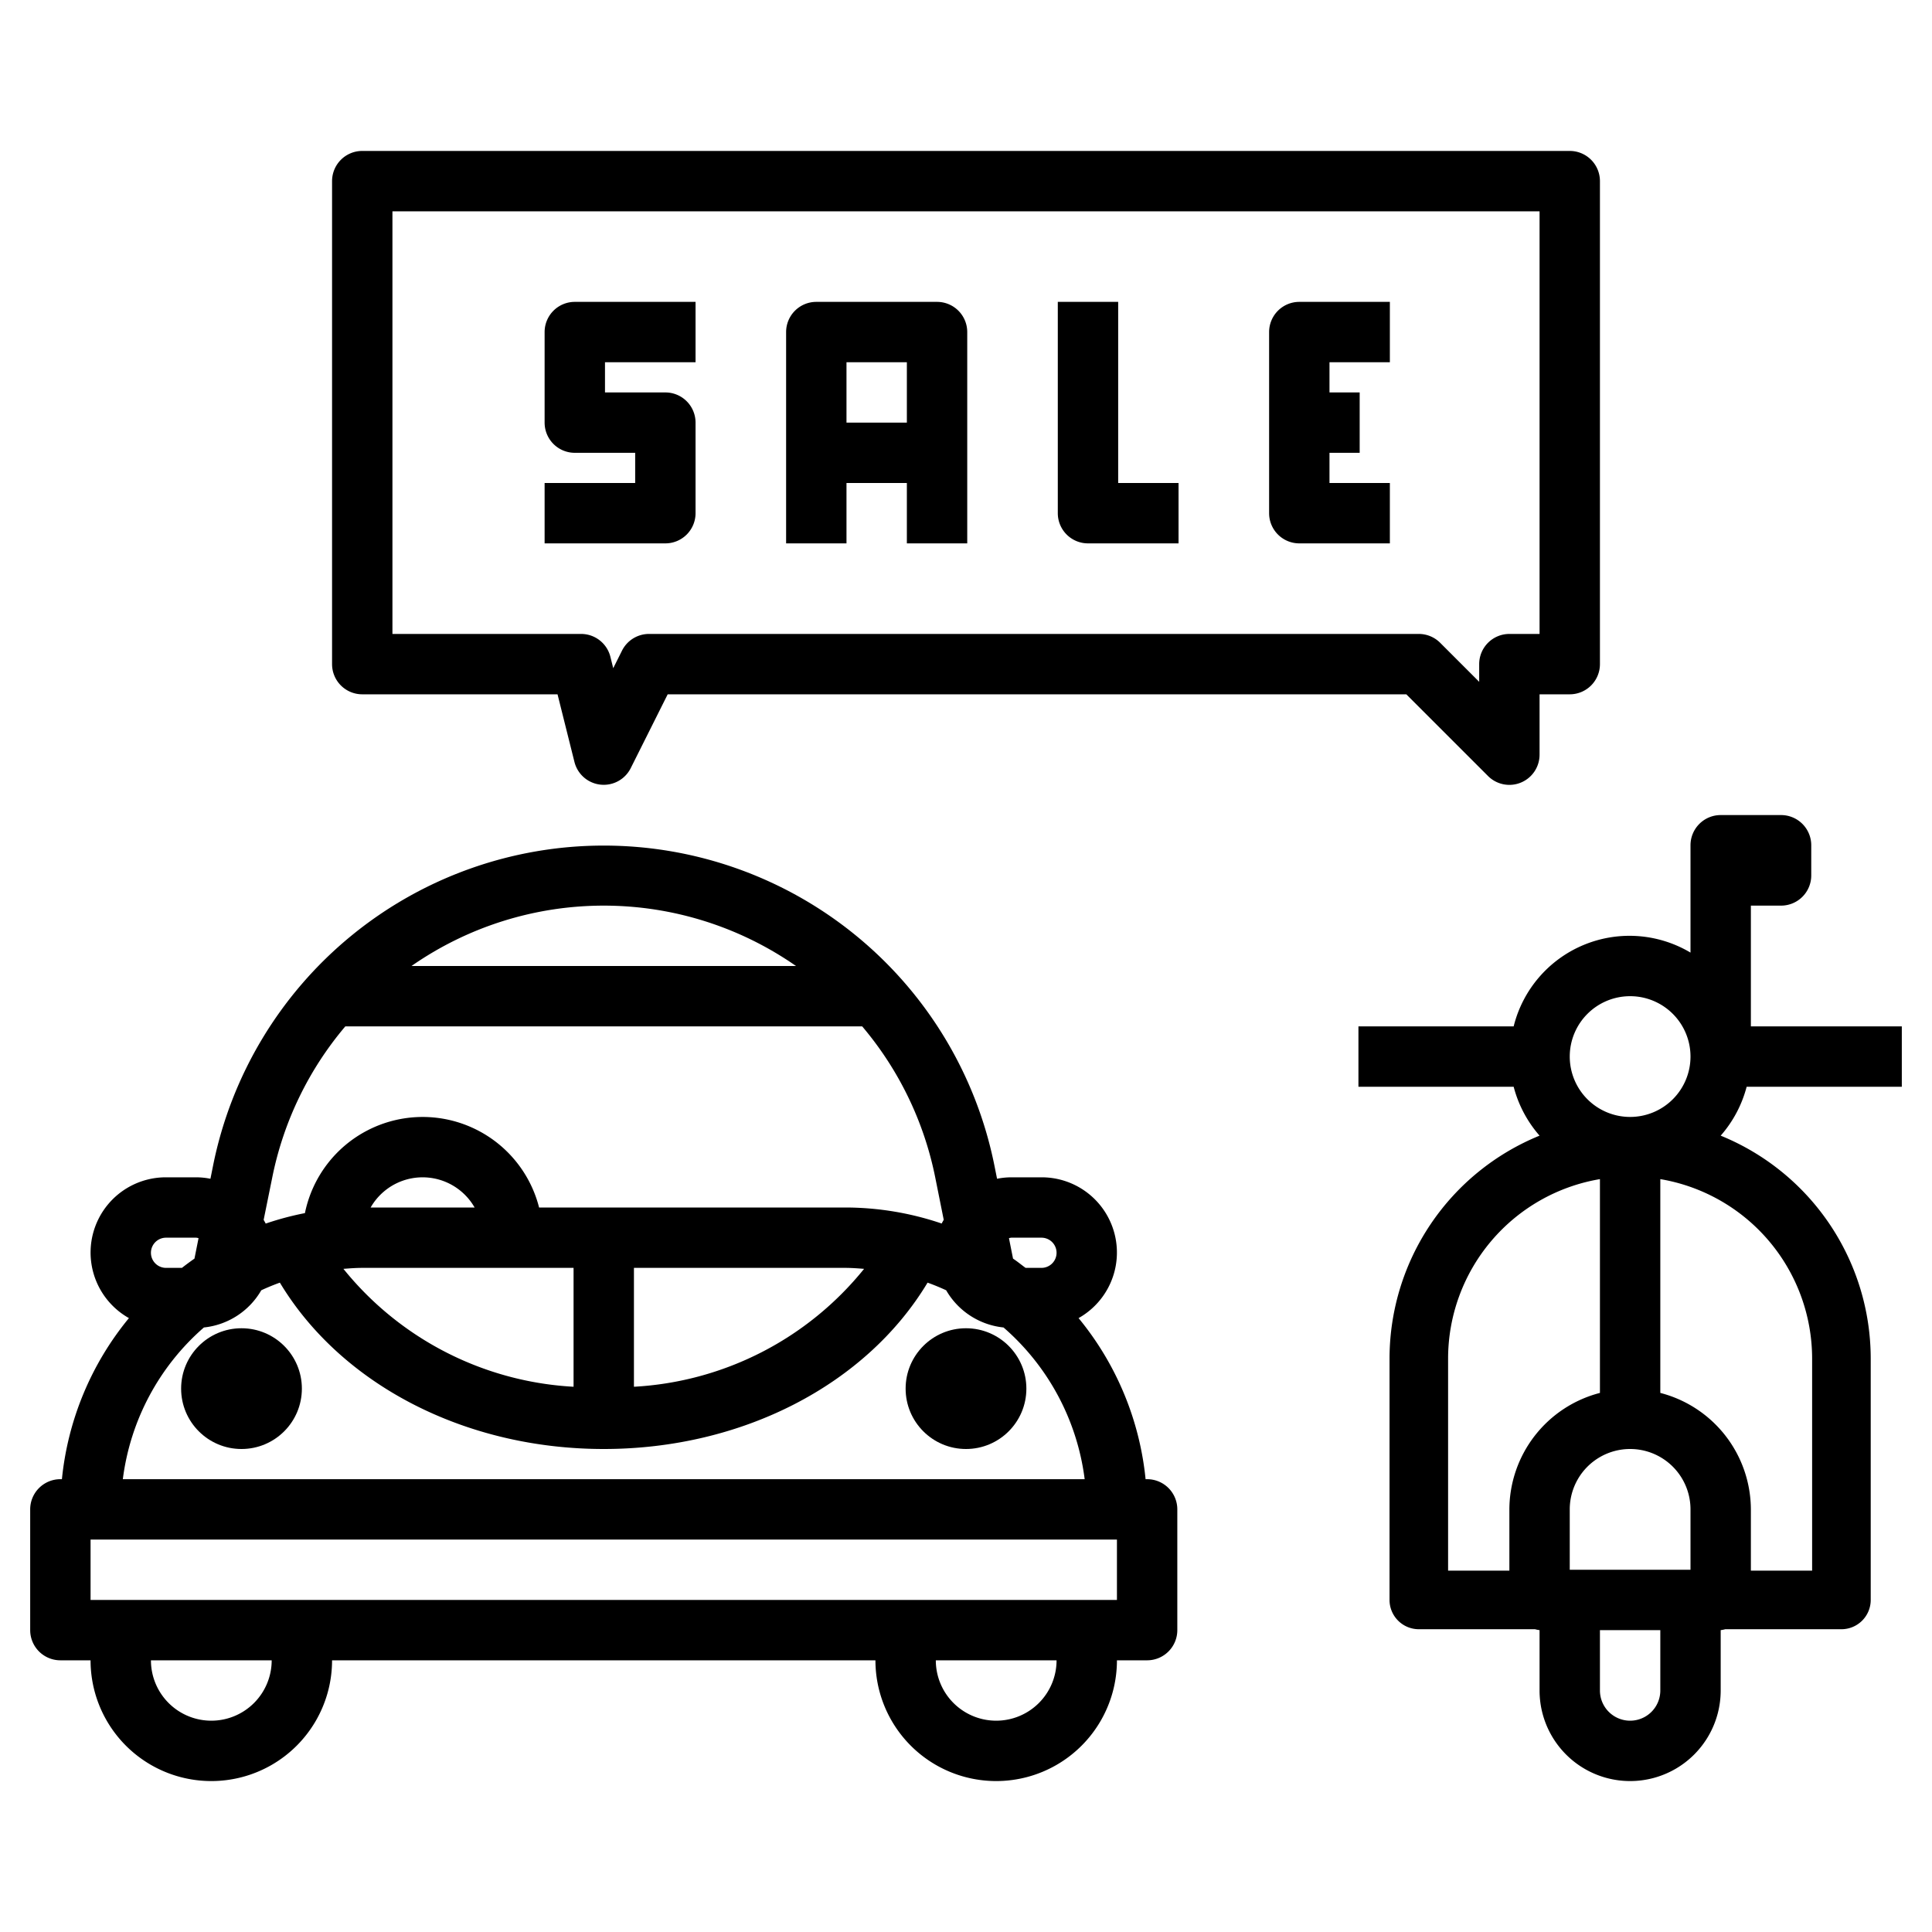
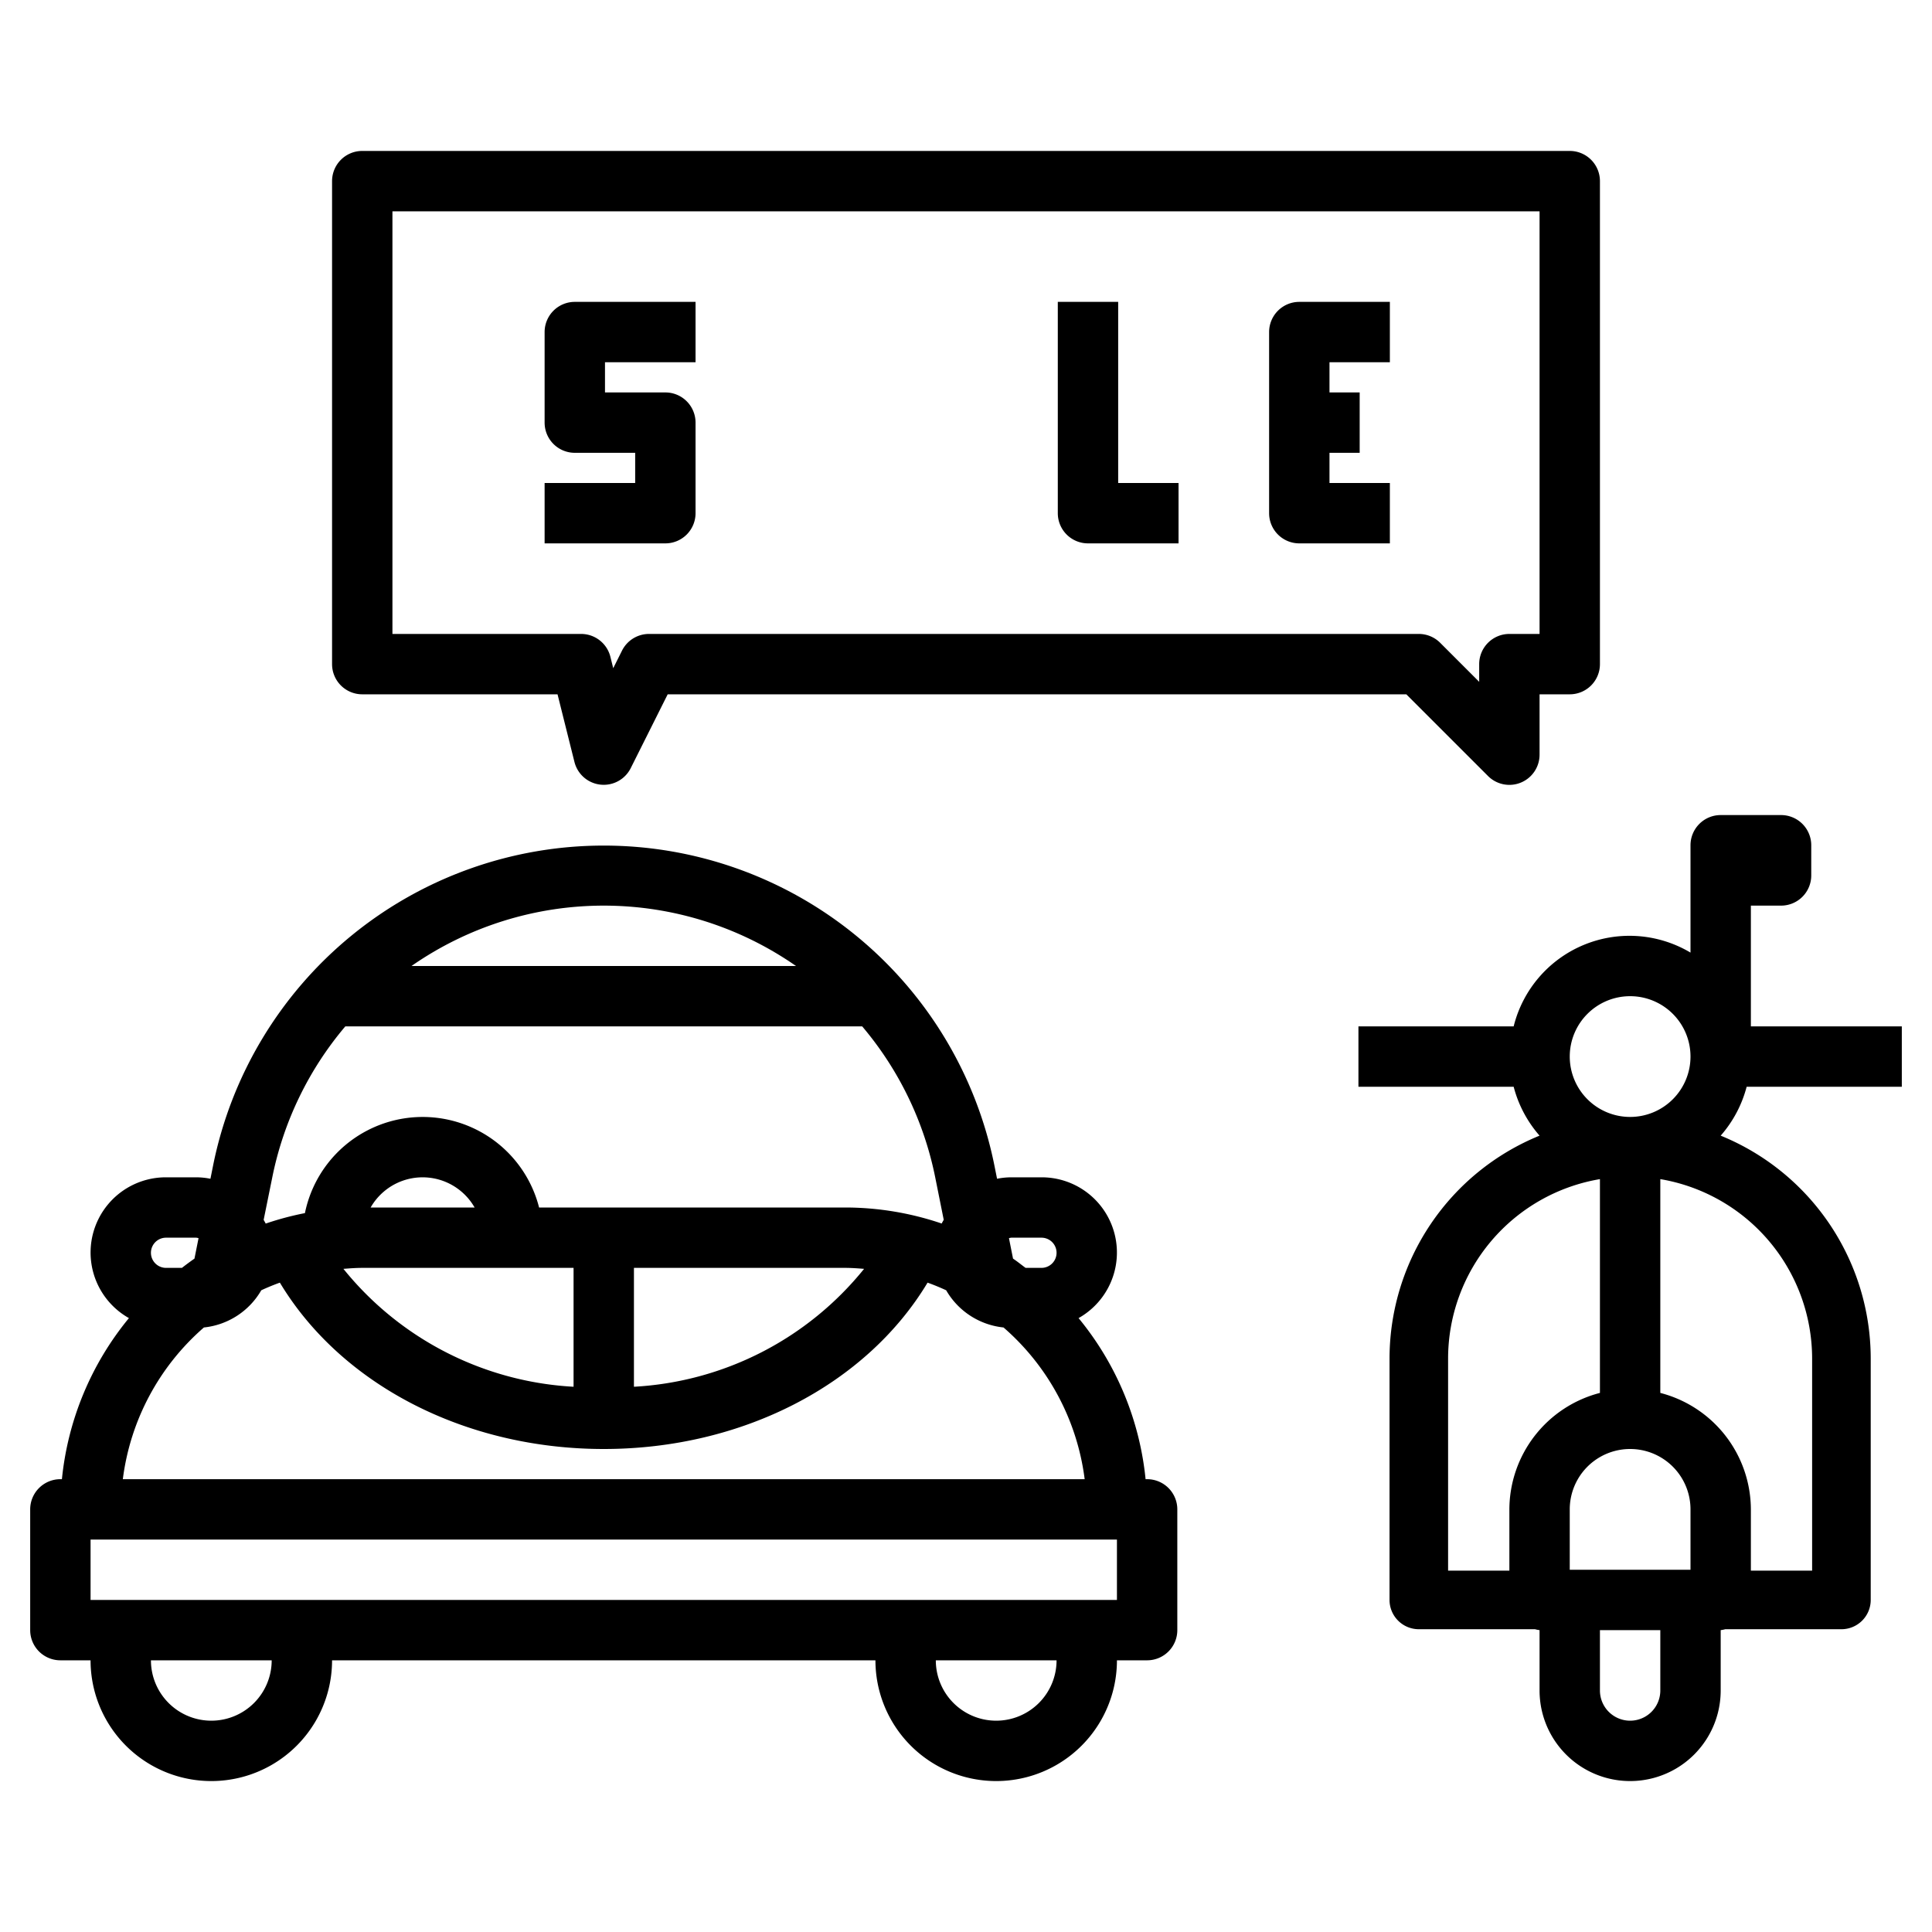
<svg xmlns="http://www.w3.org/2000/svg" id="Layer_3" data-name="Layer 3" viewBox="0 0 64 64" width="512" height="512">
  <path d="M63,36V34H58V30h1a1,1,0,0,0,1-1V28a1,1,0,0,0-1-1H57a1,1,0,0,0-1,1v3.556A3.953,3.953,0,0,0,50.142,34H45v2h5.142A3.983,3.983,0,0,0,51,37.62,7.98,7.98,0,0,0,46.03,45v8a.97.97,0,0,0,.97.97h3.85A.949.949,0,0,0,51,54v2a3,3,0,0,0,6,0V54a.949.949,0,0,0,.15-.03H61a.97.97,0,0,0,.97-.97V45A7.978,7.978,0,0,0,57,37.62a3.983,3.983,0,0,0,.86-1.62Zm-9-3a2,2,0,1,1-2,2A2,2,0,0,1,54,33Zm2,19H52V50a2,2,0,0,1,4,0Zm-8.03-7A6.034,6.034,0,0,1,53,39.06v7.082A4,4,0,0,0,50,50v2.03H47.97ZM55,56a1,1,0,0,1-2,0V54h2Zm5.029-11V52.03H58V50a4,4,0,0,0-3-3.858V39.06A6.034,6.034,0,0,1,60.029,45Z" />
  <path d="M38,49h-.051a9.95,9.95,0,0,0-2.22-5.336A2.492,2.492,0,0,0,34.5,39h-1a2.443,2.443,0,0,0-.471.048l-.088-.439a13.2,13.2,0,0,0-25.882,0l-.088.439A2.443,2.443,0,0,0,6.5,39h-1a2.492,2.492,0,0,0-1.229,4.664A9.95,9.95,0,0,0,2.051,49H2a1,1,0,0,0-1,1v4a1,1,0,0,0,1,1H3a4,4,0,0,0,8,0H29a4,4,0,0,0,8,0h1a1,1,0,0,0,1-1V50A1,1,0,0,0,38,49Zm-4.5-8h1a.5.5,0,0,1,0,1h-.526c-.138-.1-.272-.211-.416-.307l-.135-.677A.405.405,0,0,1,33.5,41Zm-7.131-9H13.631a11.141,11.141,0,0,1,12.738,0Zm-14.93,2H28.561a11.134,11.134,0,0,1,2.419,5l.282,1.406c-.021.043-.048.081-.067.125A9.945,9.945,0,0,0,28,40H17.858a3.98,3.98,0,0,0-7.757.186,9.846,9.846,0,0,0-1.3.347c-.019-.044-.046-.082-.067-.125L9.02,39A11.134,11.134,0,0,1,11.439,34ZM12,42h7v3.938a10.532,10.532,0,0,1-7.624-3.906C11.583,42.016,11.789,42,12,42Zm.278-2a1.983,1.983,0,0,1,3.444,0ZM21,42h7c.211,0,.417.016.624.032A10.532,10.532,0,0,1,21,45.938ZM5.5,41h1a.405.405,0,0,1,.077.016l-.135.677c-.144.1-.278.2-.416.307H5.5a.5.5,0,0,1,0-1Zm1.255,2.974a2.489,2.489,0,0,0,1.9-1.232q.3-.139.616-.253C11.3,45.862,15.4,48,20,48s8.7-2.138,10.727-5.511q.315.114.616.253a2.489,2.489,0,0,0,1.9,1.232A7.982,7.982,0,0,1,35.931,49H4.069A7.982,7.982,0,0,1,6.755,43.974ZM7,57a2,2,0,0,1-2-2H9A2,2,0,0,1,7,57Zm26,0a2,2,0,0,1-2-2h4A2,2,0,0,1,33,57Zm4-4H3V51H37Z" />
-   <circle cx="8" cy="46" r="2" />
-   <circle cx="32" cy="46" r="2" />
  <path d="M23.041,17V14a1,1,0,0,0-1-1h-2V12h3V10h-4a1,1,0,0,0-1,1v3a1,1,0,0,0,1,1h2v1h-3v2h4A1,1,0,0,0,23.041,17Z" />
  <path d="M36.041,18h3V16h-2V10h-2v7A1,1,0,0,0,36.041,18Z" />
-   <path d="M28.041,16h2v2h2V11a1,1,0,0,0-1-1h-4a1,1,0,0,0-1,1v7h2Zm2-4v2h-2V12Z" />
  <path d="M43.041,18h3V16h-2V15h1V13h-1V12h2V10h-3a1,1,0,0,0-1,1v6A1,1,0,0,0,43.041,18Z" />
  <path d="M12,23h6.469l.561,2.243a1,1,0,0,0,1.865.2L22.118,23H46.586l2.707,2.707A1,1,0,0,0,51,25V23h1a1,1,0,0,0,1-1V6a1,1,0,0,0-1-1H12a1,1,0,0,0-1,1V22A1,1,0,0,0,12,23ZM13,7H51V21H50a1,1,0,0,0-1,1v.586l-1.293-1.293A1,1,0,0,0,47,21H21.5a1,1,0,0,0-.895.553l-.291.582-.094-.378A1,1,0,0,0,19.25,21H13Z" />
</svg>